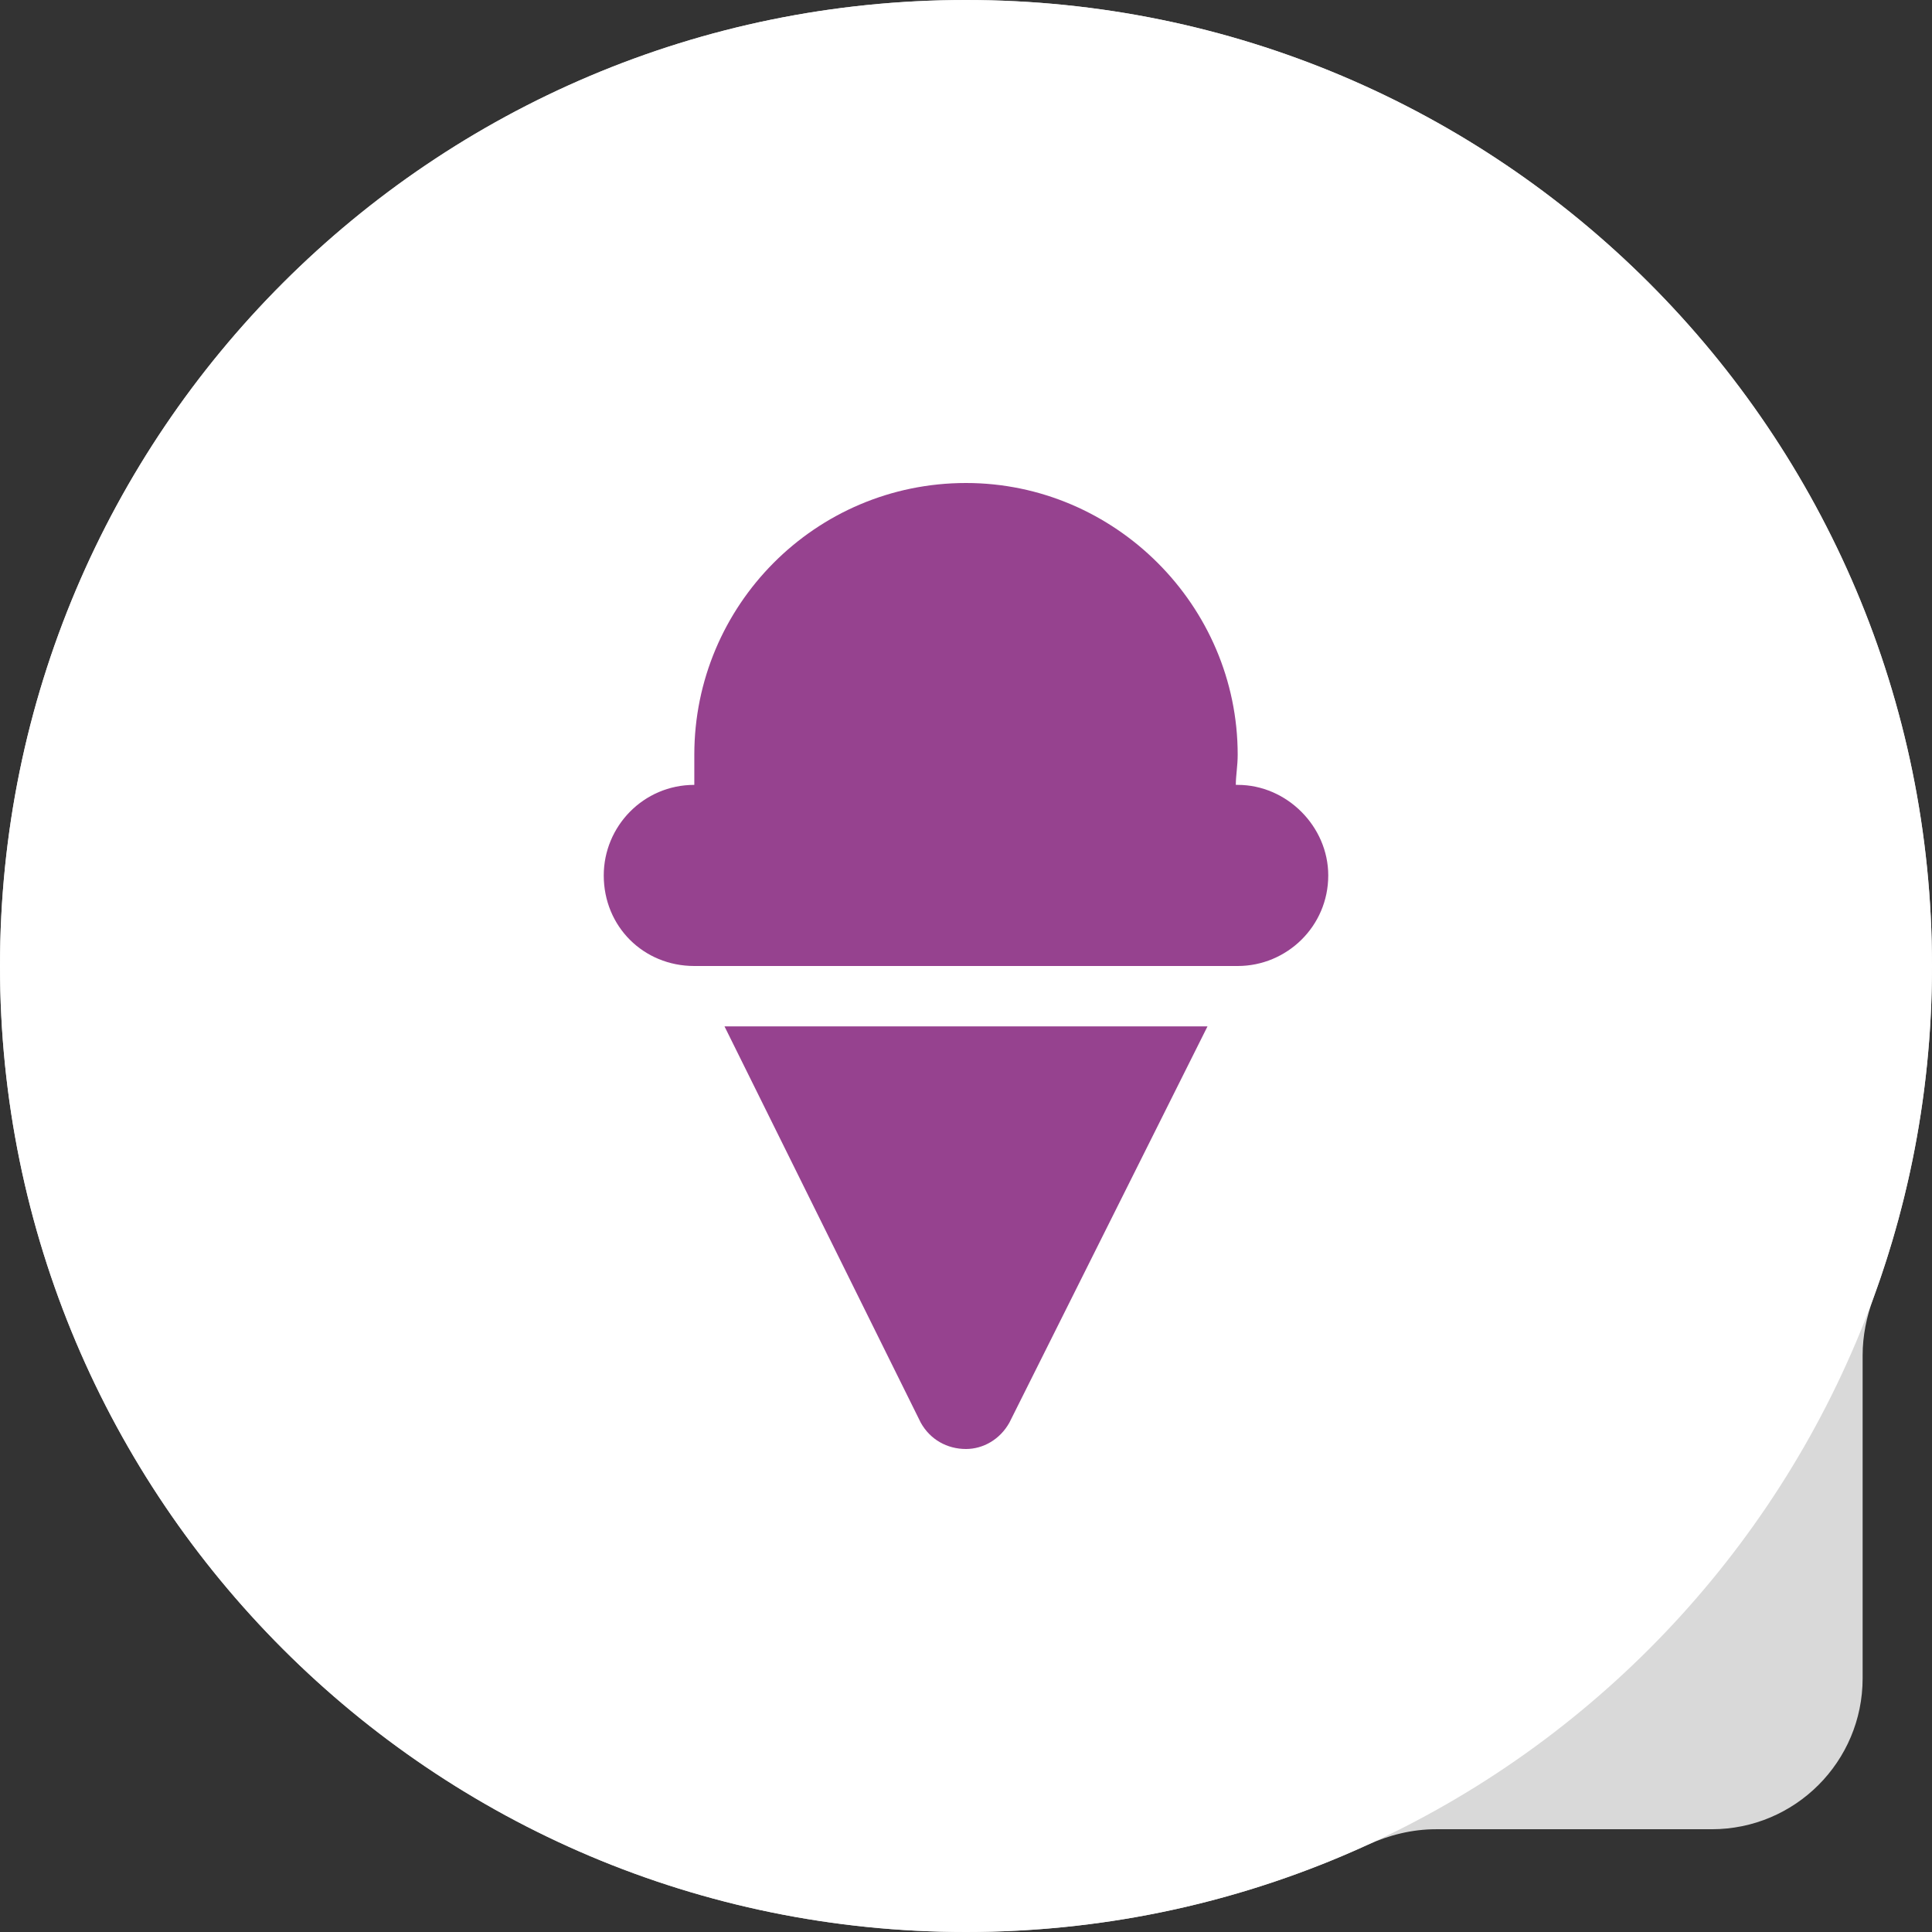
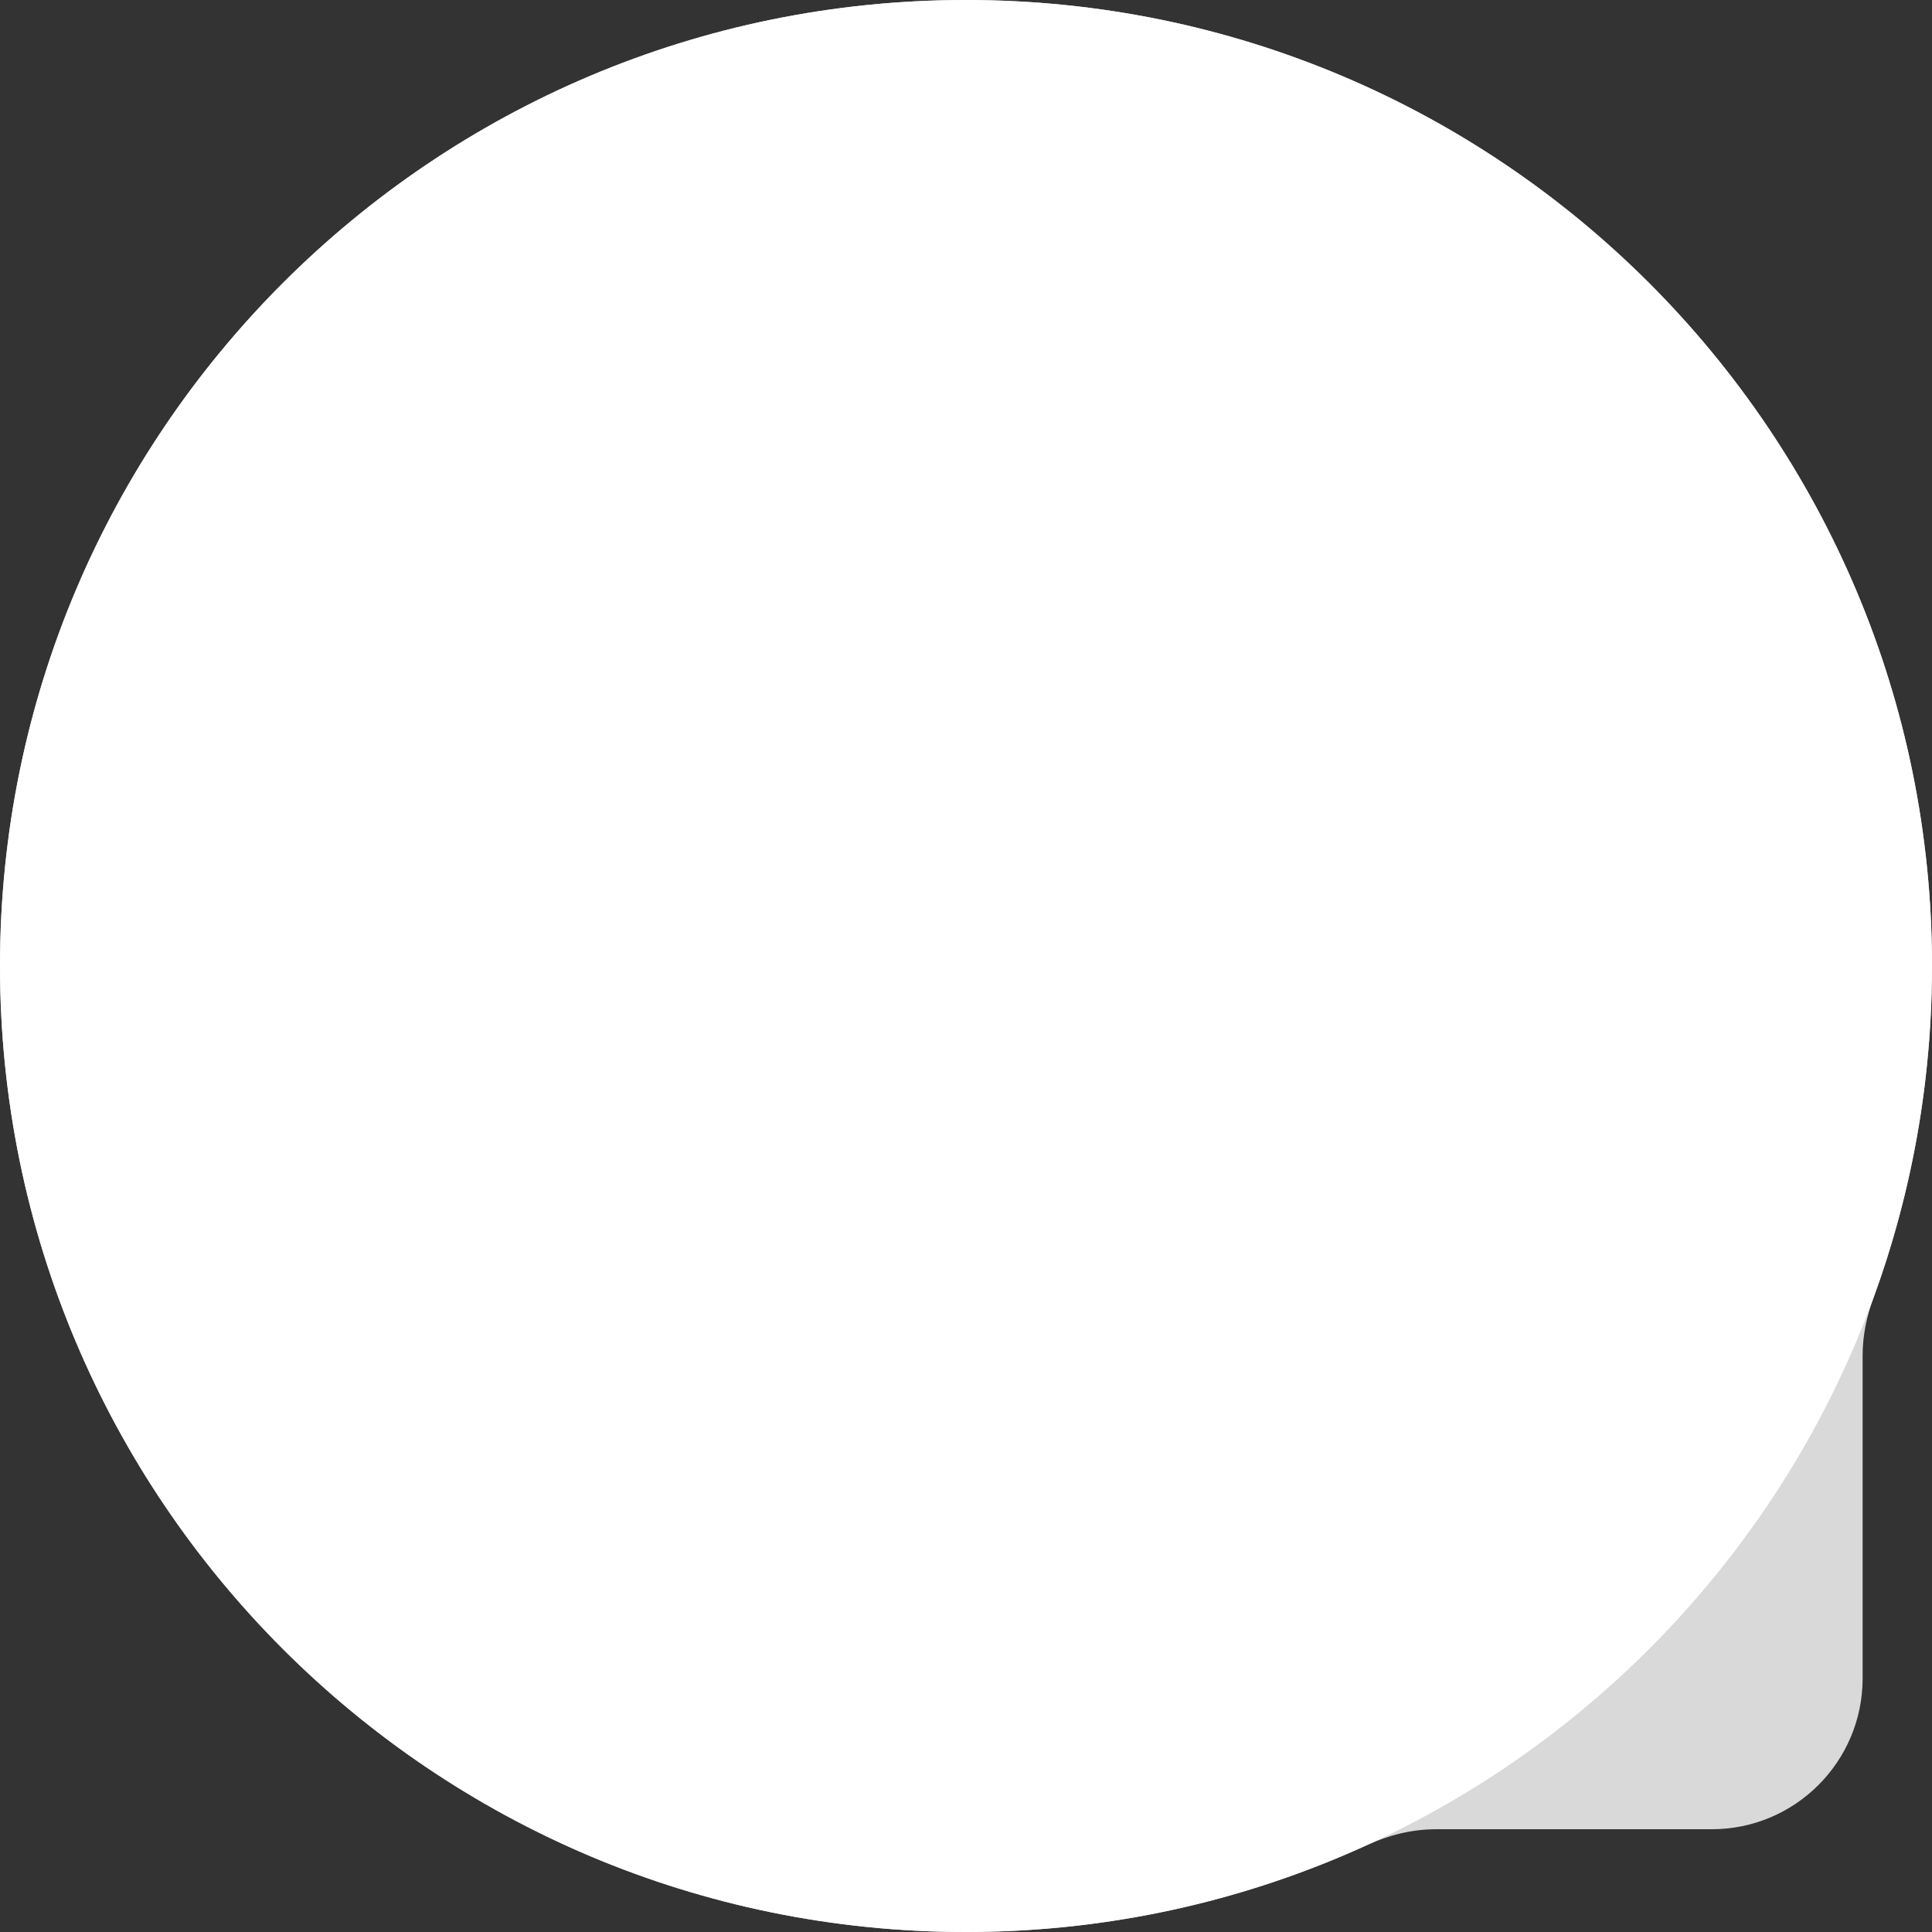
<svg xmlns="http://www.w3.org/2000/svg" width="64" height="64" viewBox="0 0 64 64" fill="none">
  <rect x="0" y="0" width="64" height="64" fill="#333333" stroke="none" />
  <path fill-rule="evenodd" clip-rule="evenodd" d="M61.702 44.897C61.702 44.258 61.829 43.627 62.05 43.027C63.311 39.589 64 35.875 64 32C64 14.327 49.673 0 32 0C14.327 0 0 14.327 0 32C0 49.673 14.327 64 32 64C36.748 64 41.254 62.966 45.306 61.111C46.017 60.786 46.784 60.596 47.566 60.596H56.702C59.464 60.596 61.702 58.358 61.702 55.596V44.897Z" fill="#D9D9D9" />
  <path d="M64 32C64 49.673 49.673 64 32 64C14.327 64 0 49.673 0 32C0 14.327 14.327 0 32 0C49.673 0 64 14.327 64 32Z" fill="white" />
-   <path d="M40.938 26H41C42.625 26 44 27.375 44 29C44 30.688 42.625 32 41 32H37.625H26.312H23C21.312 32 20 30.688 20 29C20 27.375 21.312 26 23 26C23 25.688 23 25.375 23 25C23 20.062 27 16 32 16C36.938 16 41 20.062 41 25C41 25.375 40.938 25.688 40.938 26ZM24 34H40L33.438 47.125C33.125 47.688 32.562 48 32 48C31.375 48 30.812 47.688 30.5 47.125L24 34Z" fill="#96428F" />
</svg>